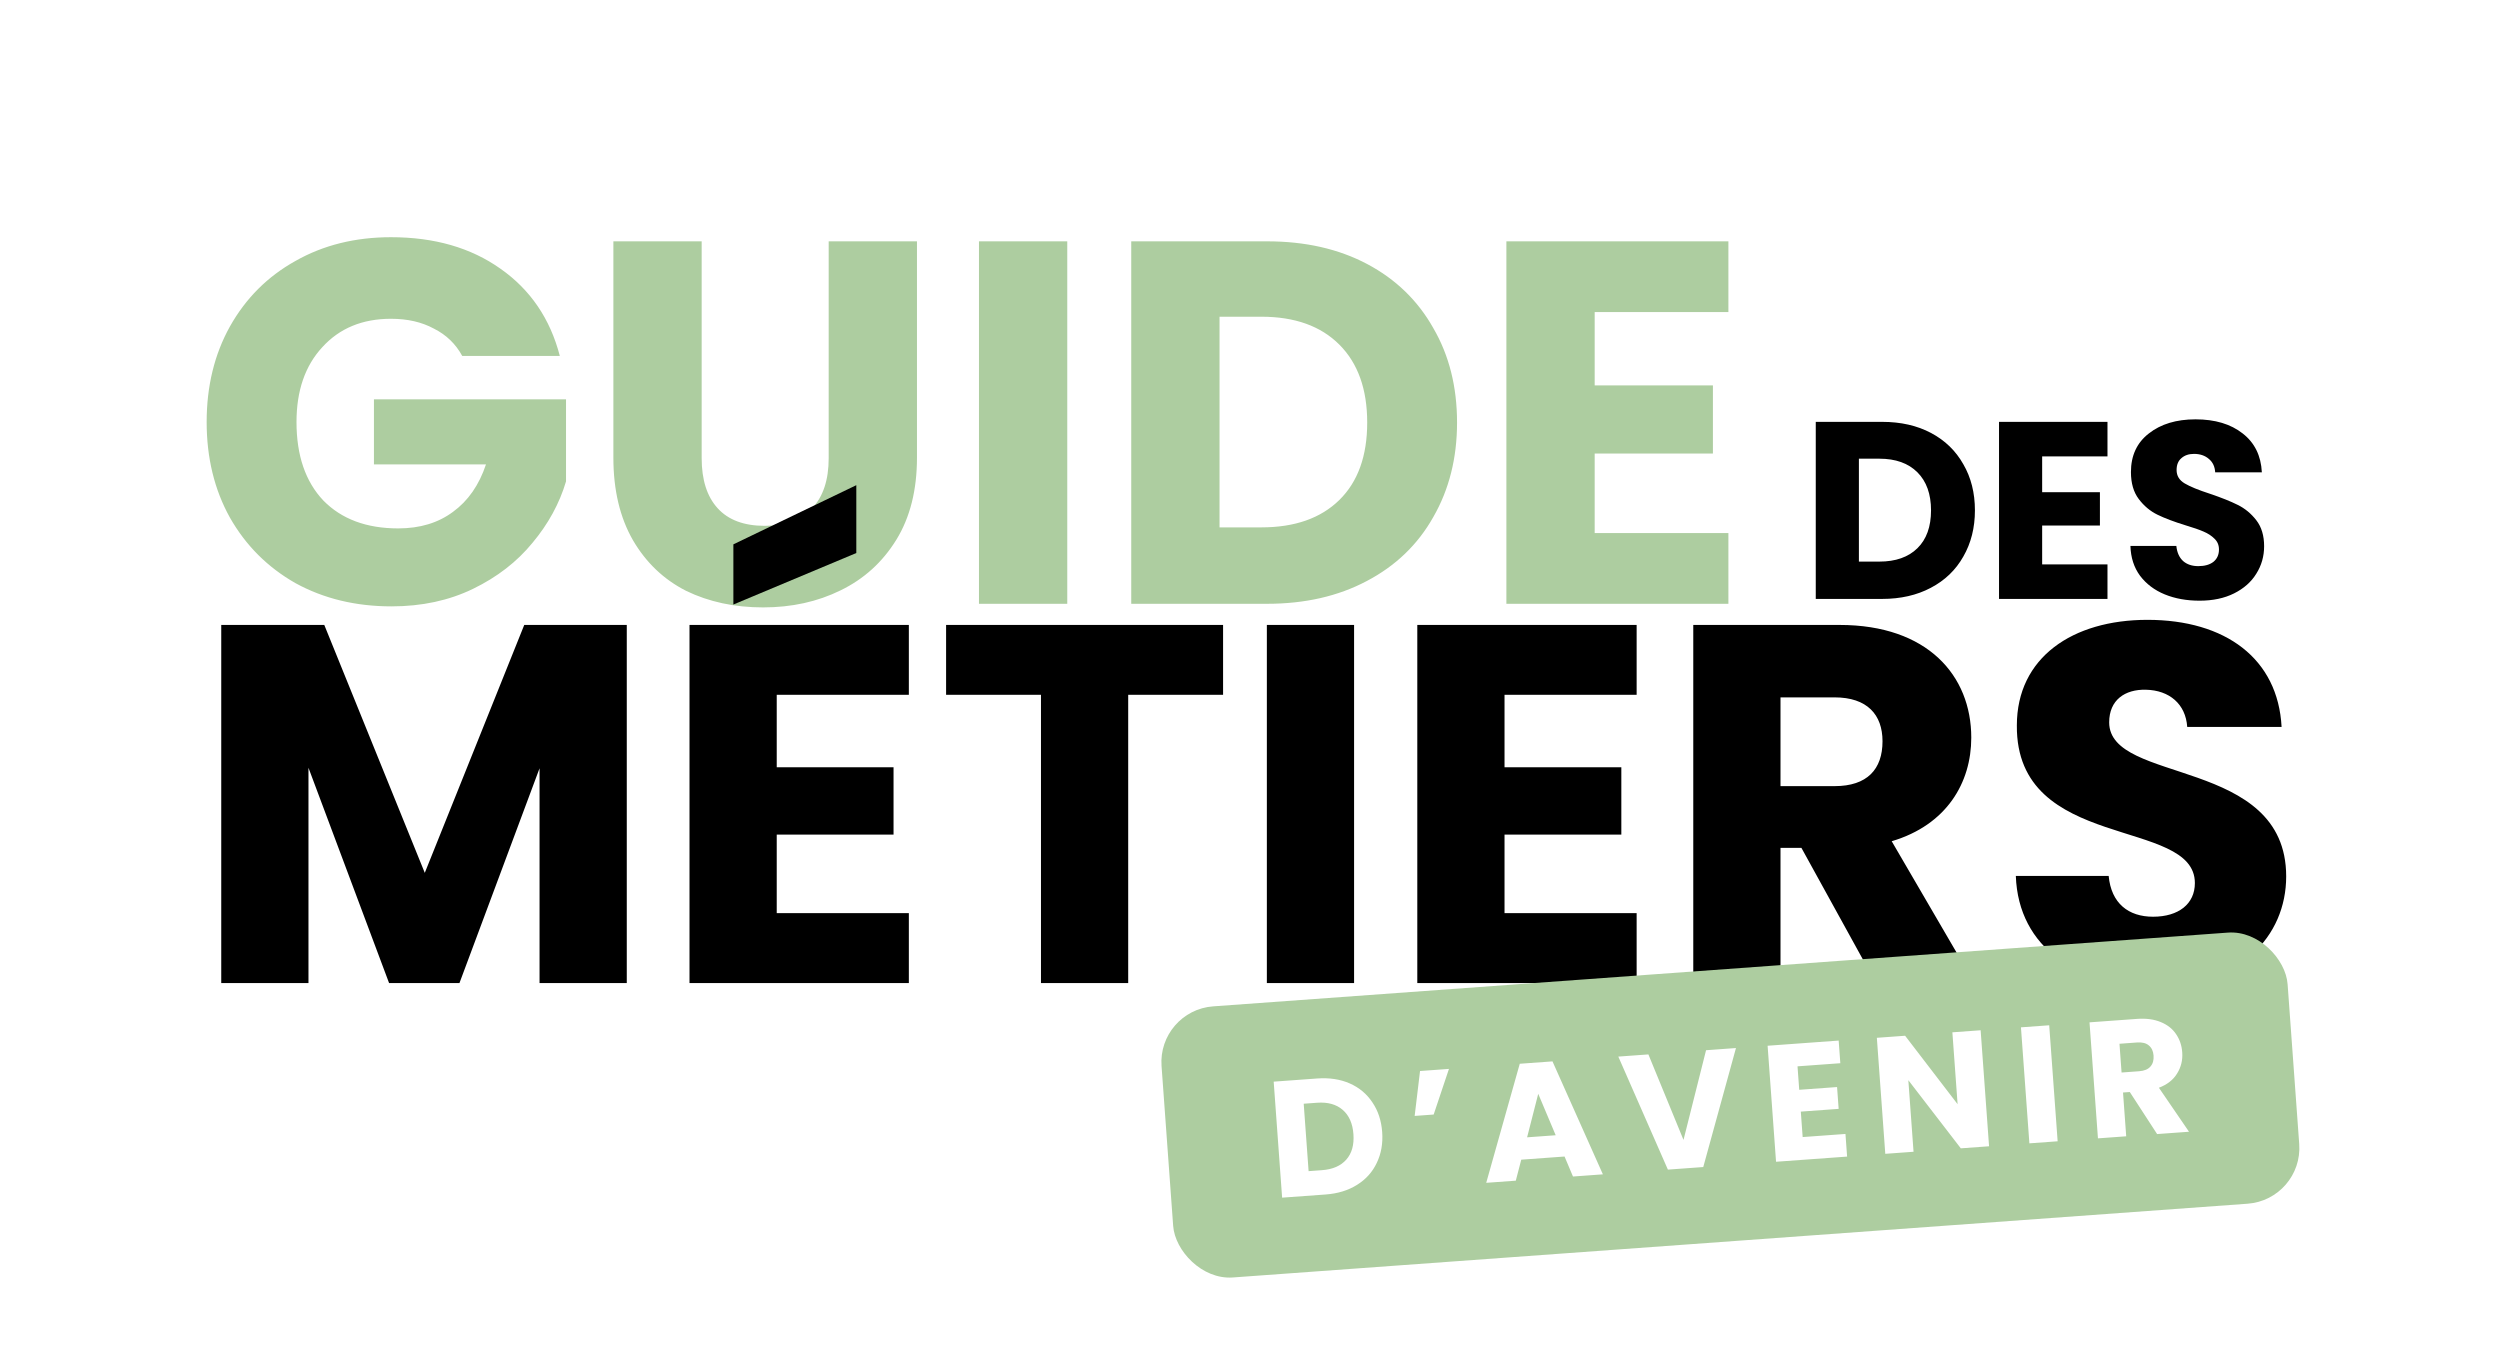
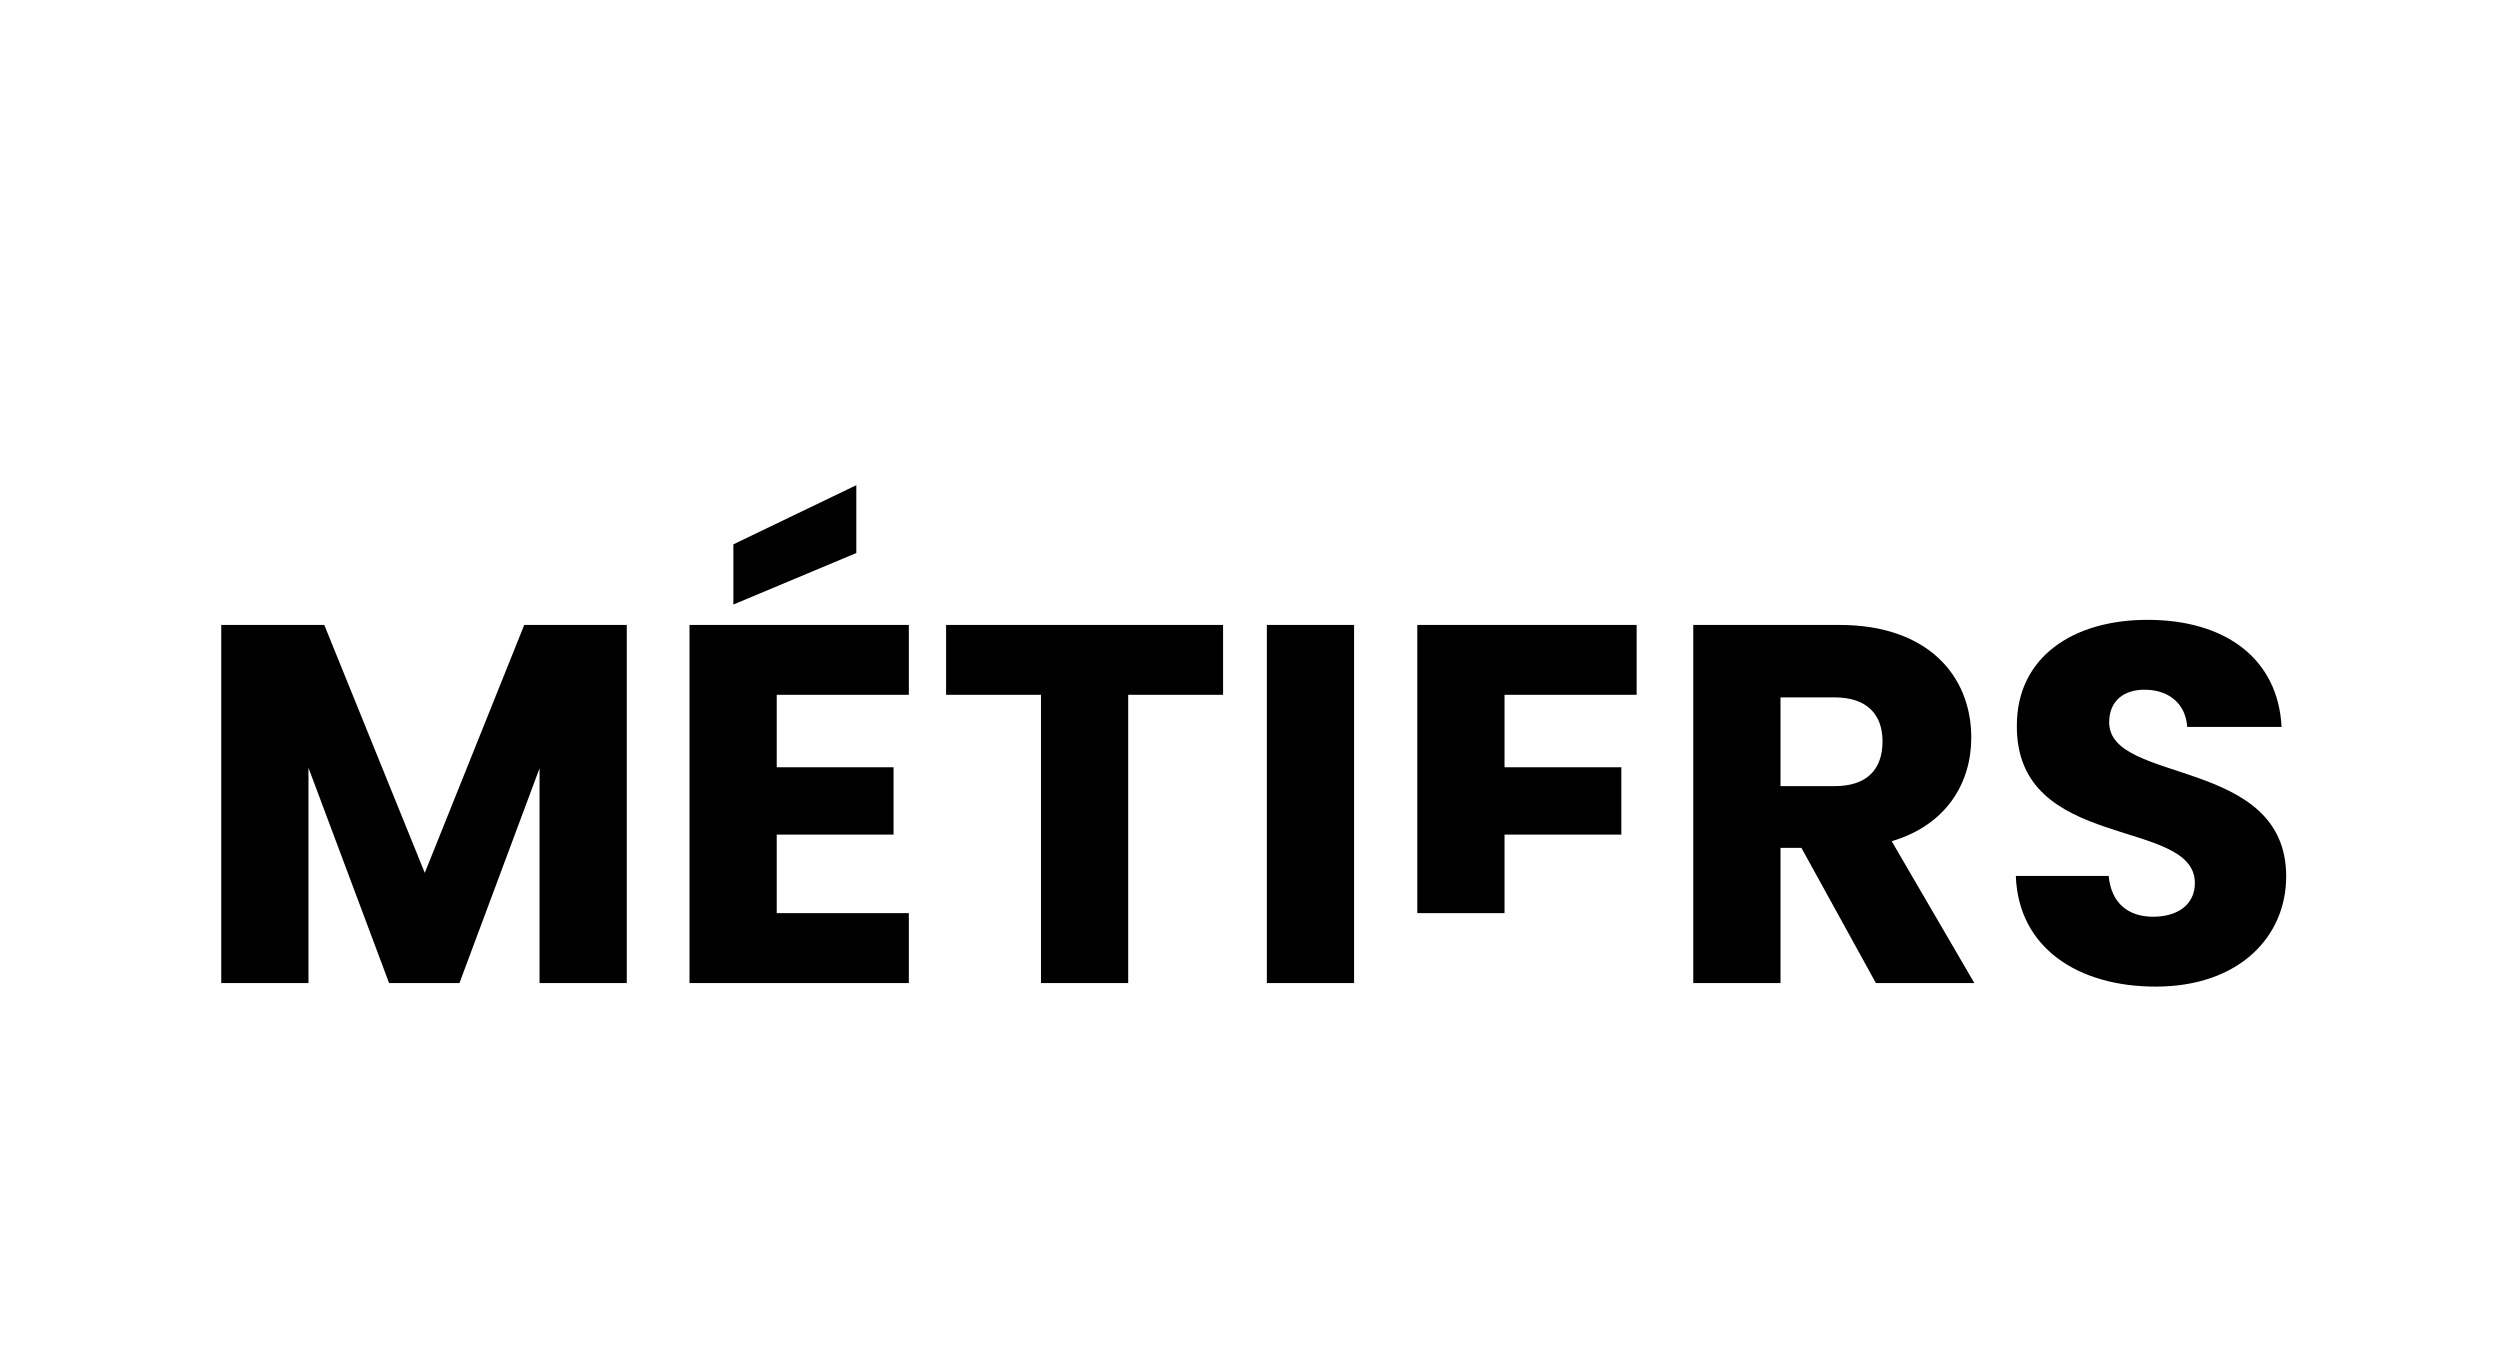
<svg xmlns="http://www.w3.org/2000/svg" width="501" height="275" viewBox="0 0 501 275" fill="none">
  <rect width="501" height="275" fill="white" />
-   <path d="M92.633 71.334C91.322 68.92 89.425 67.092 86.942 65.85C84.527 64.539 81.665 63.884 78.354 63.884C72.628 63.884 68.041 65.781 64.592 69.575C61.143 73.3 59.419 78.301 59.419 84.578C59.419 91.269 61.212 96.512 64.799 100.306C68.455 104.031 73.456 105.893 79.802 105.893C84.148 105.893 87.804 104.79 90.77 102.582C93.805 100.375 96.013 97.202 97.392 93.063H74.939V80.025H113.43V96.477C112.12 100.892 109.878 104.996 106.705 108.79C103.601 112.584 99.634 115.654 94.805 117.999C89.977 120.345 84.527 121.517 78.457 121.517C71.283 121.517 64.868 119.965 59.212 116.861C53.624 113.688 49.244 109.308 46.071 103.72C42.967 98.133 41.414 91.752 41.414 84.578C41.414 77.404 42.967 71.023 46.071 65.436C49.244 59.78 53.624 55.399 59.212 52.295C64.799 49.122 71.18 47.536 78.354 47.536C87.045 47.536 94.357 49.639 100.29 53.847C106.291 58.055 110.257 63.884 112.189 71.334H92.633ZM140.614 48.363V91.821C140.614 96.167 141.683 99.513 143.822 101.858C145.96 104.203 149.099 105.376 153.238 105.376C157.376 105.376 160.549 104.203 162.757 101.858C164.964 99.513 166.068 96.167 166.068 91.821V48.363H183.761V91.718C183.761 98.202 182.382 103.686 179.623 108.17C176.863 112.653 173.138 116.033 168.448 118.31C163.826 120.586 158.652 121.724 152.927 121.724C147.202 121.724 142.063 120.621 137.51 118.413C133.026 116.137 129.474 112.757 126.852 108.273C124.231 103.72 122.921 98.202 122.921 91.718V48.363H140.614ZM213.88 48.363V121H196.186V48.363H213.88ZM253.915 48.363C261.572 48.363 268.263 49.881 273.988 52.916C279.713 55.951 284.128 60.228 287.232 65.746C290.405 71.196 291.992 77.508 291.992 84.682C291.992 91.787 290.405 98.098 287.232 103.617C284.128 109.135 279.679 113.412 273.885 116.447C268.159 119.482 261.503 121 253.915 121H226.702V48.363H253.915ZM252.777 105.686C259.468 105.686 264.676 103.858 268.401 100.202C272.126 96.546 273.988 91.373 273.988 84.682C273.988 77.991 272.126 72.782 268.401 69.058C264.676 65.333 259.468 63.47 252.777 63.47H244.395V105.686H252.777ZM319.574 62.539V77.232H343.268V90.89H319.574V106.824H346.372V121H301.88V48.363H346.372V62.539H319.574Z" fill="#ADCDA0" />
-   <path d="M377.173 84.541C380.913 84.541 384.182 85.282 386.979 86.765C389.776 88.248 391.932 90.337 393.449 93.033C394.999 95.695 395.774 98.778 395.774 102.283C395.774 105.754 394.999 108.837 393.449 111.533C391.932 114.228 389.759 116.318 386.928 117.8C384.131 119.283 380.88 120.024 377.173 120.024H363.879V84.541H377.173ZM376.617 112.544C379.886 112.544 382.43 111.651 384.249 109.865C386.069 108.079 386.979 105.551 386.979 102.283C386.979 99.014 386.069 96.47 384.249 94.65C382.43 92.831 379.886 91.921 376.617 91.921H372.523V112.544H376.617ZM409.248 91.466V98.643H420.823V105.315H409.248V113.1H422.339V120.024H400.604V84.541H422.339V91.466H409.248ZM440.789 120.378C438.194 120.378 435.869 119.957 433.814 119.115C431.758 118.272 430.107 117.025 428.86 115.374C427.647 113.723 427.007 111.735 426.939 109.41H436.139C436.274 110.724 436.729 111.735 437.504 112.442C438.279 113.116 439.29 113.453 440.536 113.453C441.817 113.453 442.828 113.167 443.569 112.594C444.311 111.988 444.681 111.162 444.681 110.117C444.681 109.241 444.378 108.517 443.771 107.944C443.199 107.371 442.474 106.899 441.598 106.529C440.755 106.158 439.542 105.737 437.959 105.265C435.667 104.557 433.797 103.85 432.348 103.142C430.899 102.434 429.652 101.39 428.608 100.008C427.563 98.626 427.041 96.824 427.041 94.6C427.041 91.297 428.237 88.719 430.629 86.866C433.022 84.979 436.139 84.036 439.98 84.036C443.889 84.036 447.04 84.979 449.433 86.866C451.825 88.719 453.106 91.314 453.274 94.65H443.923C443.856 93.504 443.434 92.612 442.659 91.971C441.884 91.297 440.89 90.96 439.677 90.96C438.632 90.96 437.79 91.247 437.15 91.82C436.51 92.359 436.189 93.151 436.189 94.195C436.189 95.341 436.729 96.234 437.807 96.874C438.885 97.514 440.57 98.205 442.862 98.947C445.153 99.722 447.006 100.463 448.422 101.171C449.871 101.878 451.117 102.906 452.162 104.254C453.207 105.602 453.729 107.337 453.729 109.46C453.729 111.482 453.207 113.319 452.162 114.97C451.151 116.621 449.668 117.935 447.714 118.912C445.76 119.89 443.451 120.378 440.789 120.378Z" fill="black" />
-   <path d="M44.338 197V125.238H64.987L85.125 174.92L105.059 125.238H125.606V197H108.126V153.964L92.077 197H77.97L61.818 153.861V197H44.338ZM182.133 125.238V139.243H155.657V153.759H179.066V167.253H155.657V182.995H182.133V197H138.177V125.238H182.133ZM146.968 109.087L171.604 97.229V110.825L146.968 121.149V109.087ZM189.597 139.243V125.238H245.105V139.243H226.091V197H208.611V139.243H189.597ZM253.878 197V125.238H271.358V197H253.878ZM327.983 125.238V139.243H301.507V153.759H324.916V167.253H301.507V182.995H327.983V197H284.026V125.238H327.983ZM377.256 148.546C377.256 143.23 374.19 139.754 367.647 139.754H356.812V157.541H367.647C374.19 157.541 377.256 154.168 377.256 148.546ZM339.331 125.238H368.67C386.252 125.238 395.043 135.359 395.043 147.83C395.043 156.826 390.137 165.31 379.096 168.582L395.657 197H375.928L361.003 169.911H356.812V197H339.331V125.238ZM458.151 175.635C458.151 187.698 448.746 197.716 431.982 197.716C416.546 197.716 404.483 190.049 403.972 175.533H422.577C423.088 181.053 426.564 183.711 431.47 183.711C436.582 183.711 439.853 181.155 439.853 176.964C439.853 163.675 403.972 170.831 404.177 145.377C404.177 131.781 415.319 124.216 430.346 124.216C445.986 124.216 456.515 131.985 457.231 145.683H438.32C438.013 141.083 434.742 138.323 430.039 138.221C425.848 138.119 422.679 140.265 422.679 144.763C422.679 157.235 458.151 151.612 458.151 175.635Z" fill="black" />
-   <rect x="231.964" y="202.485" width="226.257" height="54.473" rx="11.183" transform="rotate(-4.157 231.964 202.485)" fill="#ADCDA0" />
+   <path d="M44.338 197V125.238H64.987L85.125 174.92L105.059 125.238H125.606V197H108.126V153.964L92.077 197H77.97L61.818 153.861V197H44.338ZM182.133 125.238V139.243H155.657V153.759H179.066V167.253H155.657V182.995H182.133V197H138.177V125.238H182.133ZM146.968 109.087L171.604 97.229V110.825L146.968 121.149V109.087ZM189.597 139.243V125.238H245.105V139.243H226.091V197H208.611V139.243H189.597ZM253.878 197V125.238H271.358V197H253.878ZM327.983 125.238V139.243H301.507V153.759H324.916V167.253H301.507V182.995H327.983H284.026V125.238H327.983ZM377.256 148.546C377.256 143.23 374.19 139.754 367.647 139.754H356.812V157.541H367.647C374.19 157.541 377.256 154.168 377.256 148.546ZM339.331 125.238H368.67C386.252 125.238 395.043 135.359 395.043 147.83C395.043 156.826 390.137 165.31 379.096 168.582L395.657 197H375.928L361.003 169.911H356.812V197H339.331V125.238ZM458.151 175.635C458.151 187.698 448.746 197.716 431.982 197.716C416.546 197.716 404.483 190.049 403.972 175.533H422.577C423.088 181.053 426.564 183.711 431.47 183.711C436.582 183.711 439.853 181.155 439.853 176.964C439.853 163.675 403.972 170.831 404.177 145.377C404.177 131.781 415.319 124.216 430.346 124.216C445.986 124.216 456.515 131.985 457.231 145.683H438.32C438.013 141.083 434.742 138.323 430.039 138.221C425.848 138.119 422.679 140.265 422.679 144.763C422.679 157.235 458.151 151.612 458.151 175.635Z" fill="black" />
  <path d="M263.957 216.128C266.408 215.95 268.585 216.28 270.488 217.119C272.391 217.957 273.904 219.223 275.026 220.917C276.168 222.588 276.823 224.571 276.99 226.867C277.155 229.141 276.794 231.198 275.907 233.038C275.042 234.877 273.717 236.349 271.933 237.455C270.171 238.56 268.076 239.201 265.647 239.377L256.937 240.01L255.247 216.762L263.957 216.128ZM264.927 234.502C267.068 234.347 268.693 233.64 269.8 232.383C270.907 231.127 271.383 229.427 271.227 227.286C271.071 225.144 270.354 223.521 269.075 222.415C267.796 221.309 266.086 220.834 263.944 220.99L261.262 221.185L262.244 234.697L264.927 234.502ZM284.575 214.63L290.371 214.209L287.307 223.354L283.498 223.631L284.575 214.63ZM313.536 231.768L304.859 232.399L303.766 236.607L297.838 237.037L304.56 213.177L311.118 212.701L321.219 235.338L315.225 235.774L313.536 231.768ZM311.761 227.503L308.261 219.201L306.031 227.919L311.761 227.503ZM347.888 210.028L341.332 233.876L334.245 234.391L324.308 211.742L330.336 211.304L337.374 228.437L341.894 210.464L347.888 210.028ZM360.222 213.693L360.564 218.395L368.148 217.844L368.466 222.216L360.882 222.767L361.253 227.867L369.83 227.244L370.16 231.781L355.919 232.816L354.229 209.567L368.47 208.532L368.8 213.069L360.222 213.693ZM398.608 229.713L392.945 230.125L382.431 216.473L383.474 230.813L377.81 231.225L376.121 207.976L381.784 207.564L392.303 221.282L391.256 206.876L396.919 206.464L398.608 229.713ZM410.661 205.466L412.351 228.714L406.688 229.126L404.998 205.877L410.661 205.466ZM432.285 227.265L426.812 218.841L425.454 218.939L426.092 227.715L420.429 228.127L418.739 204.878L428.244 204.188C430.076 204.054 431.656 204.261 432.983 204.809C434.332 205.354 435.368 206.167 436.09 207.246C436.811 208.304 437.221 209.517 437.32 210.886C437.433 212.431 437.091 213.843 436.296 215.122C435.524 216.398 434.306 217.353 432.643 217.984L438.677 226.801L432.285 227.265ZM425.163 214.932L428.673 214.677C429.711 214.601 430.465 214.291 430.936 213.747C431.429 213.2 431.642 212.464 431.575 211.536C431.51 210.653 431.195 209.977 430.628 209.508C430.083 209.037 429.292 208.839 428.255 208.914L424.744 209.17L425.163 214.932Z" fill="white" />
</svg>